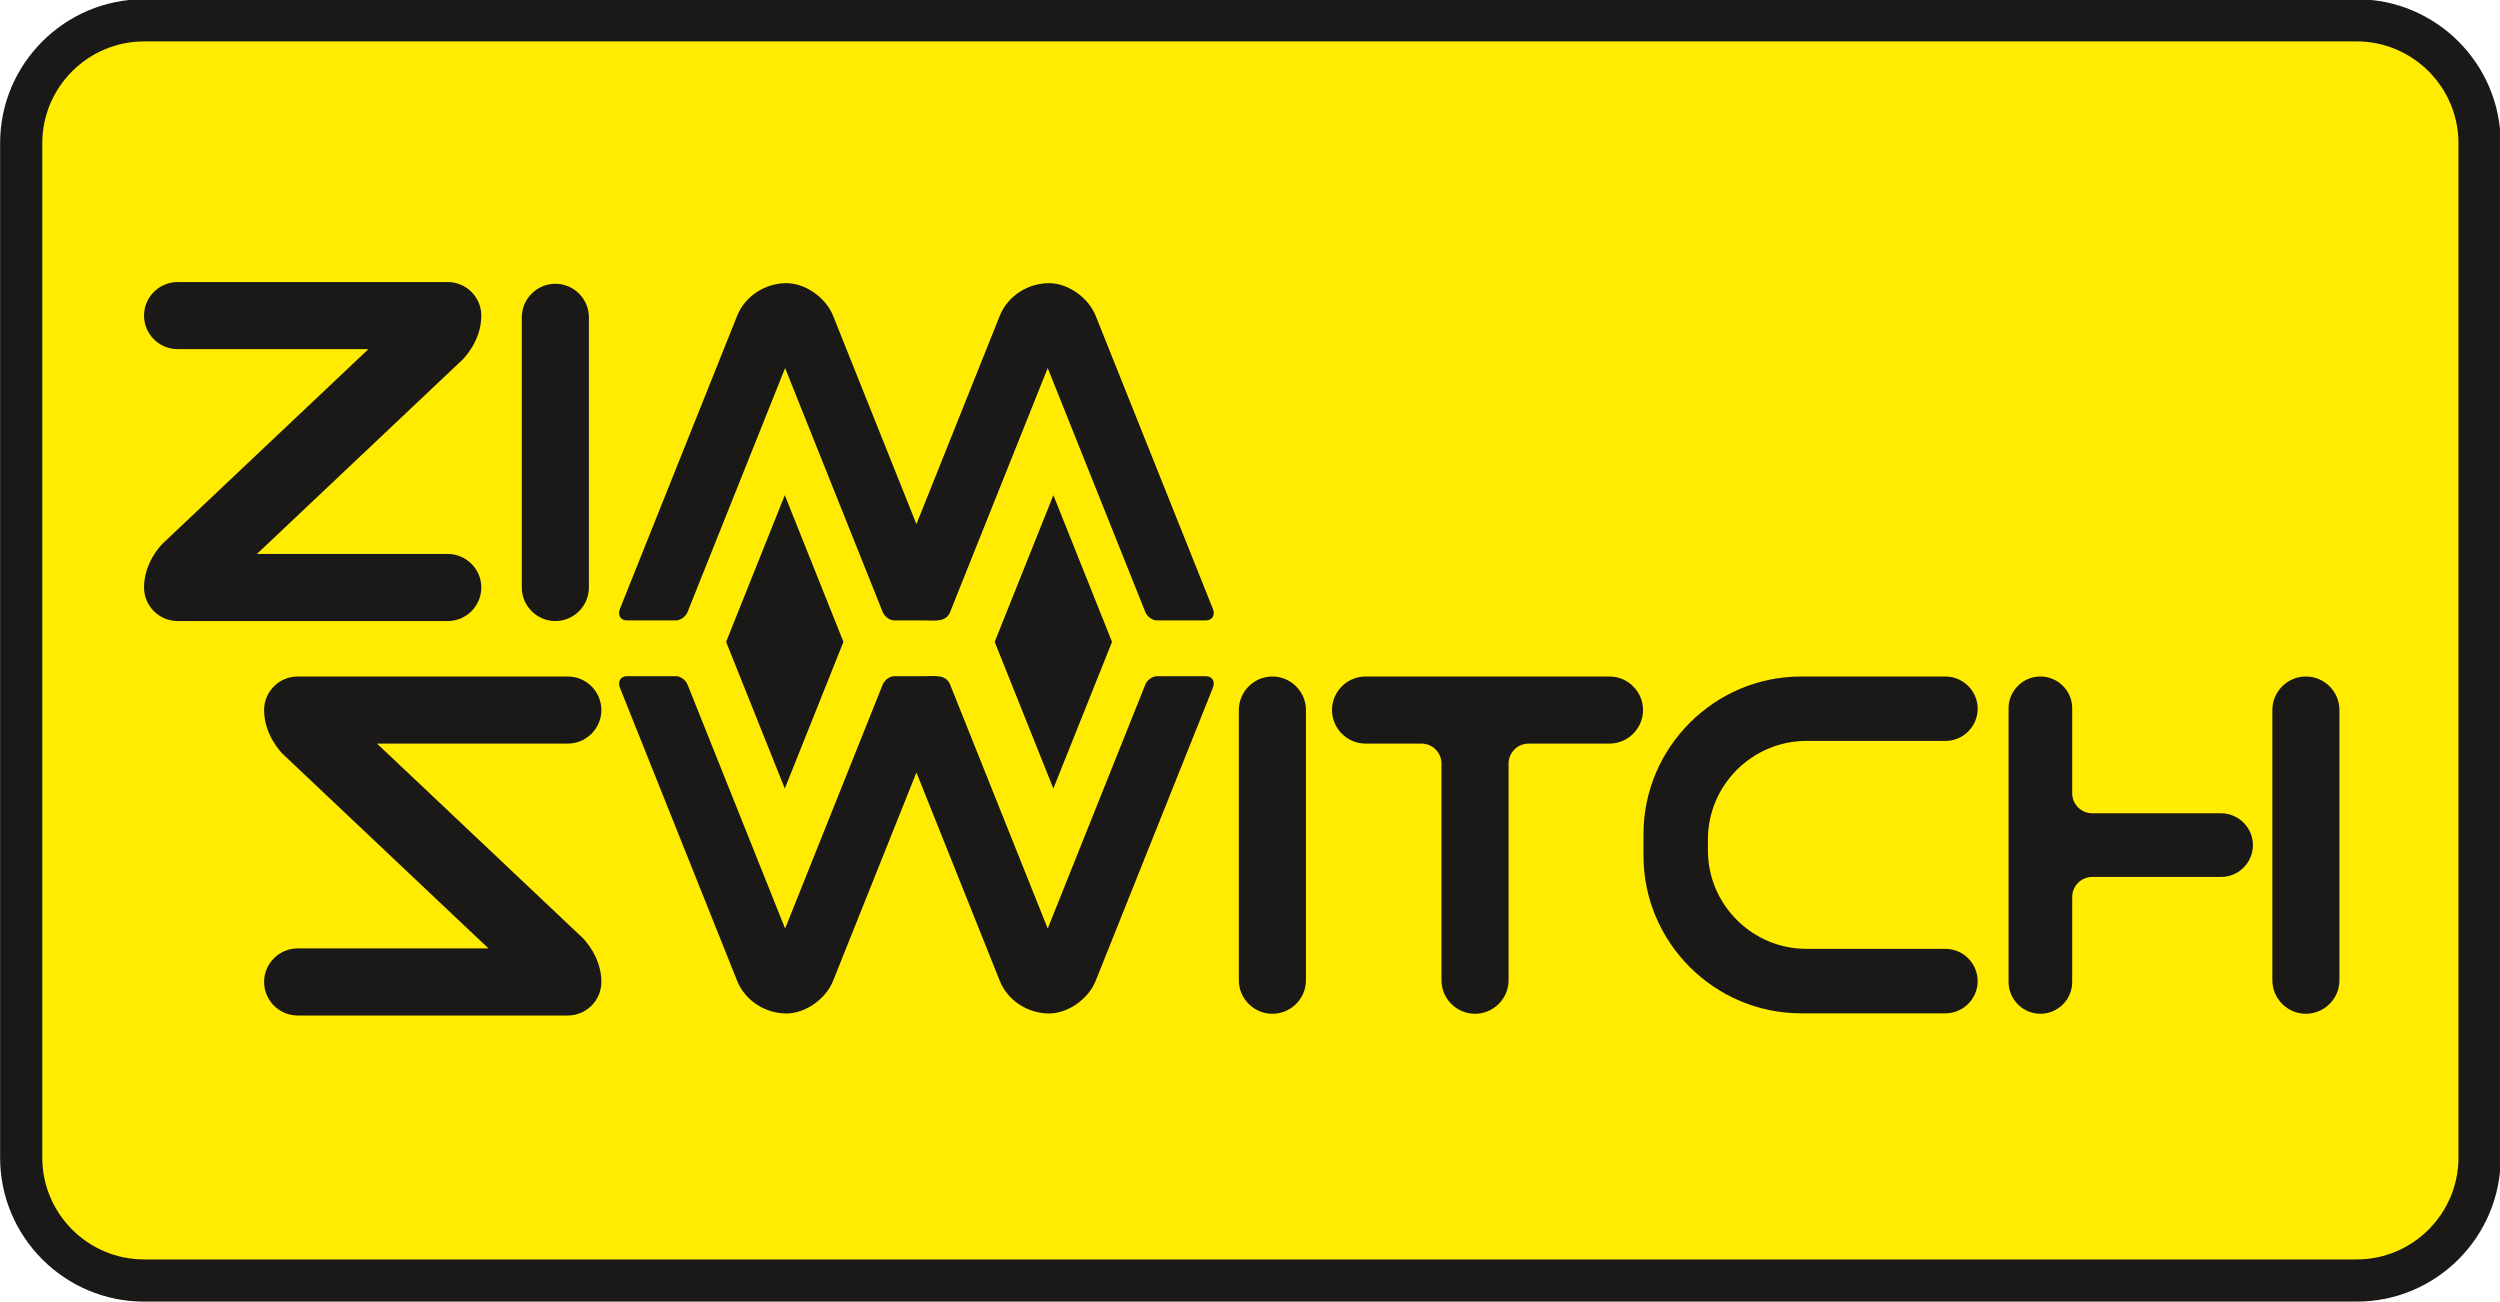
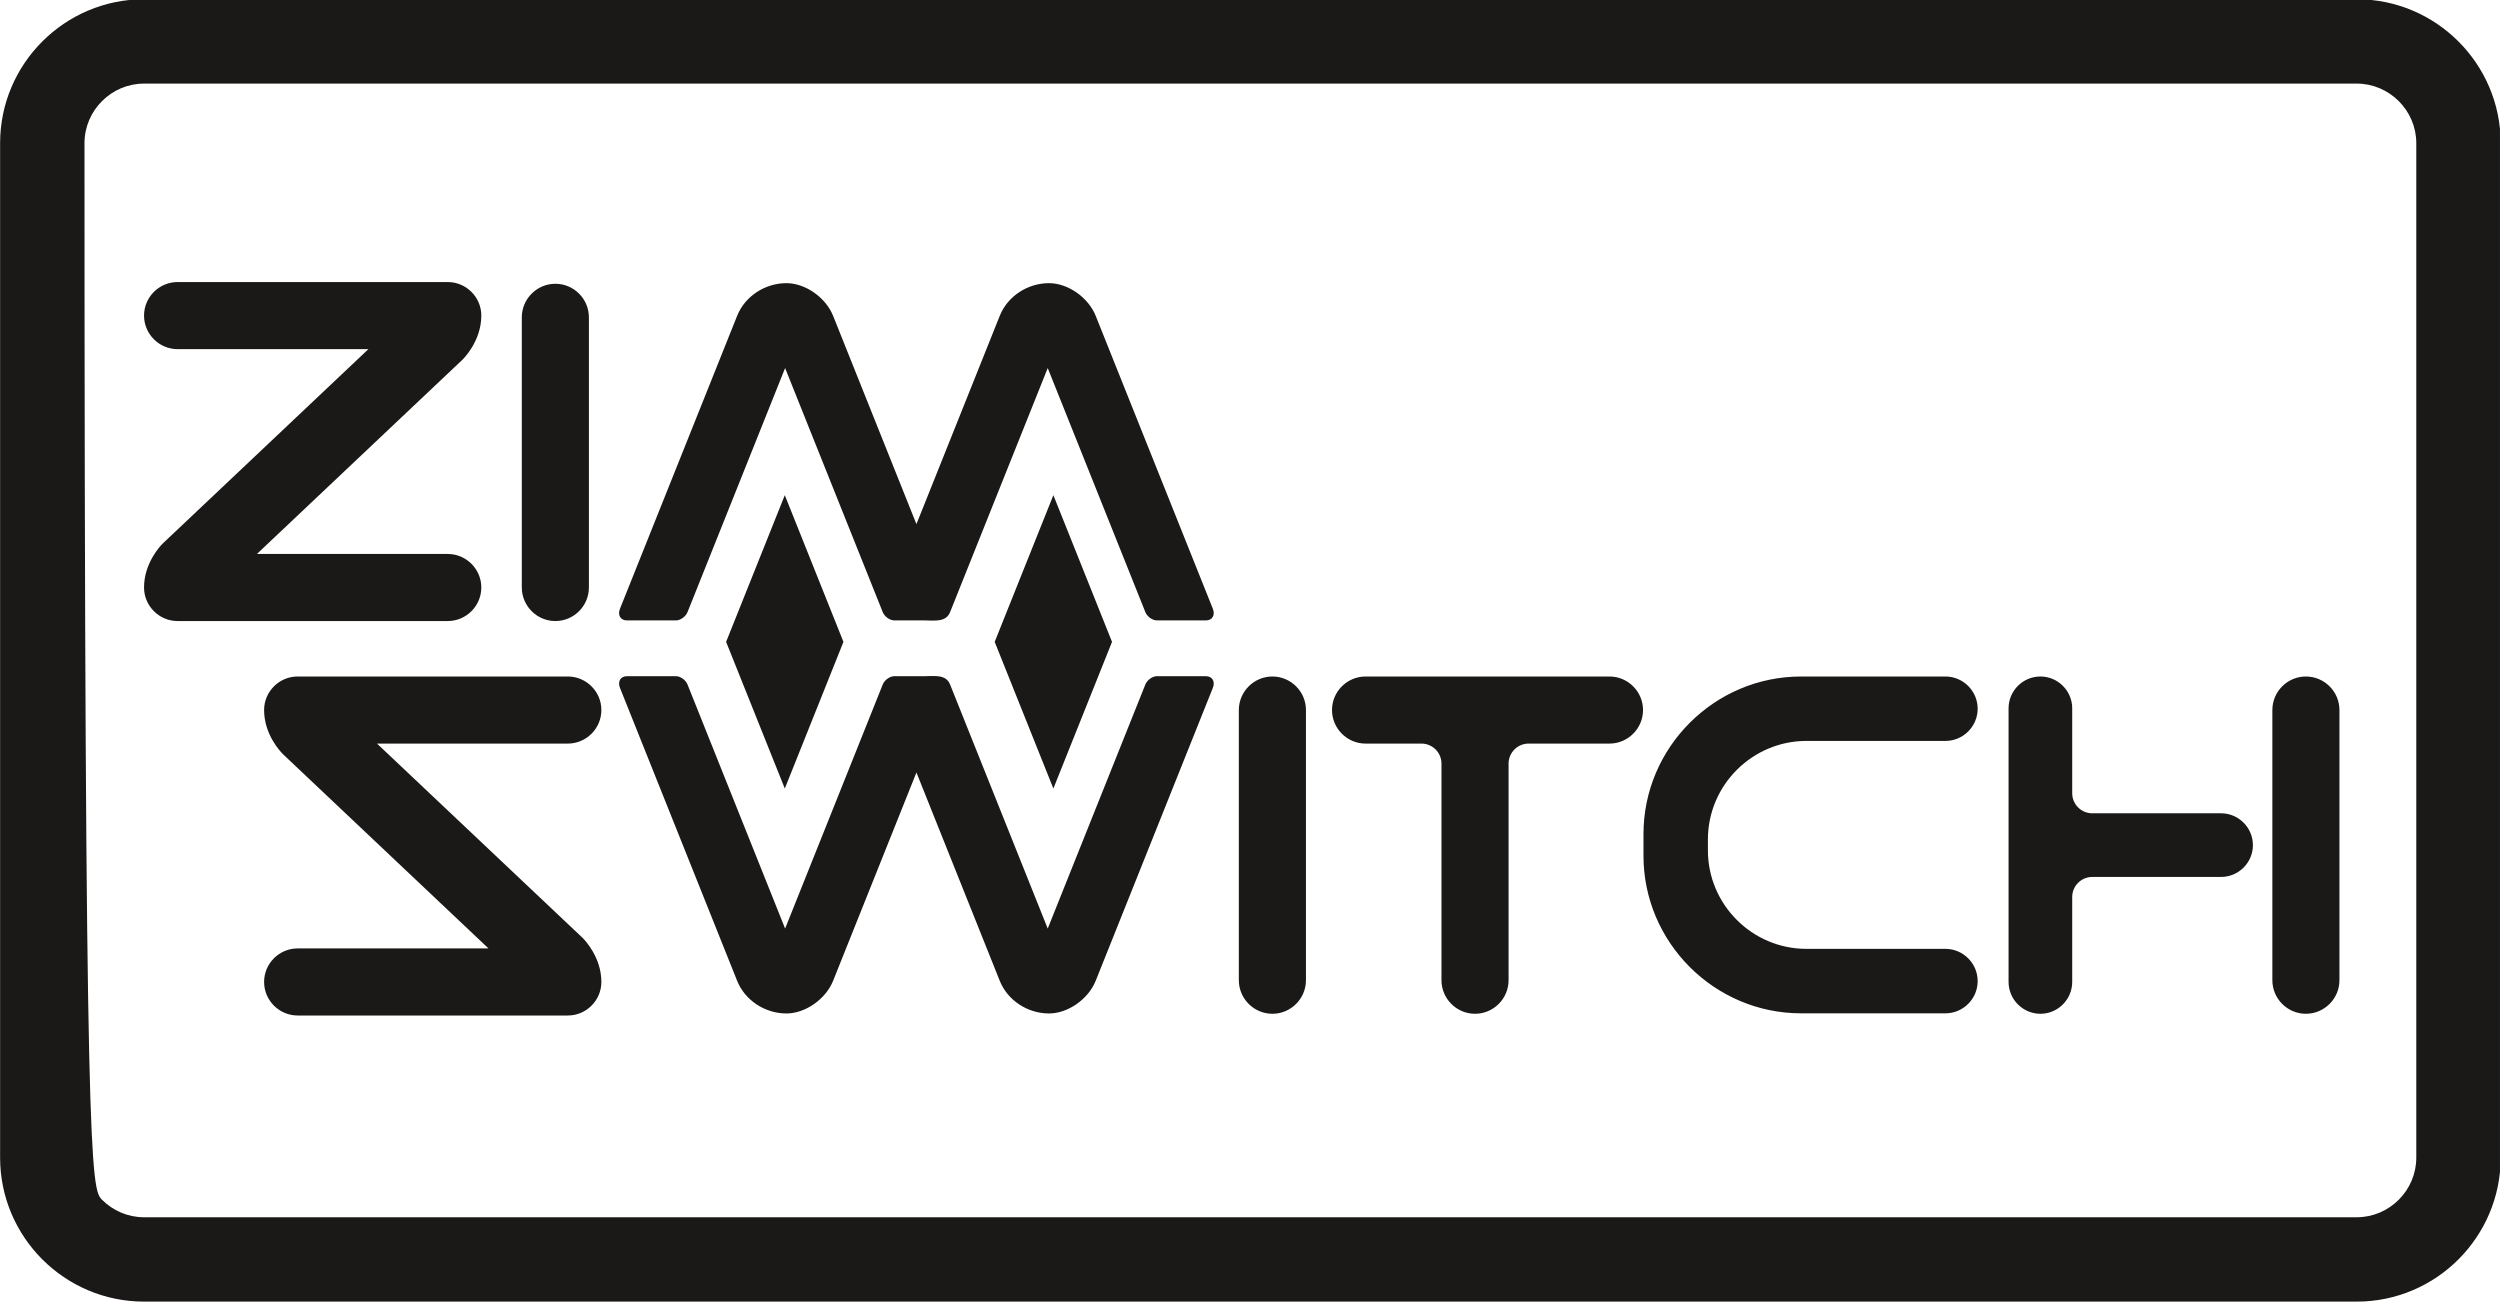
<svg xmlns="http://www.w3.org/2000/svg" width="283.4pt" height="147.6pt" viewBox="0 0 283.4 147.6" version="1.1">
  <defs>
    <clipPath id="clip1">
      <path d="M 0 0 L 283.398 0 L 283.398 147.602 L 0 147.602 Z M 0 0 " />
    </clipPath>
  </defs>
  <g id="surface1">
    <g clip-path="url(#clip1)" clip-rule="nonzero">
-       <path style=" stroke:none;fill-rule:evenodd;fill:rgb(10.594%,9.813%,9.424%);fill-opacity:1;" d="M 16.324 -0.086 L 267.164 -0.086 C 271.652 -0.086 275.734 1.746 278.688 4.699 C 281.641 7.652 283.477 11.734 283.477 16.227 L 283.477 131.238 C 283.477 135.73 281.641 139.809 278.688 142.766 C 275.734 145.719 271.652 147.551 267.164 147.551 L 16.324 147.551 C 11.832 147.551 7.754 145.719 4.797 142.766 C 1.844 139.809 0.012 135.73 0.012 131.238 L 0.012 16.227 C 0.012 11.734 1.844 7.652 4.797 4.699 C 7.754 1.746 11.832 -0.086 16.324 -0.086 Z M 267.164 9.477 L 16.324 9.477 C 14.473 9.477 12.785 10.238 11.562 11.465 C 10.336 12.688 9.578 14.375 9.578 16.227 L 9.578 131.238 C 9.578 133.09 10.336 134.777 11.562 136 C 12.785 137.227 14.473 137.988 16.324 137.988 L 267.164 137.988 C 269.012 137.988 270.699 137.227 271.926 136 C 273.148 134.777 273.91 133.09 273.91 131.238 L 273.91 16.227 C 273.91 14.375 273.148 12.688 271.926 11.465 C 270.699 10.238 269.012 9.477 267.164 9.477 Z M 267.164 9.477 " />
+       <path style=" stroke:none;fill-rule:evenodd;fill:rgb(10.594%,9.813%,9.424%);fill-opacity:1;" d="M 16.324 -0.086 L 267.164 -0.086 C 271.652 -0.086 275.734 1.746 278.688 4.699 C 281.641 7.652 283.477 11.734 283.477 16.227 L 283.477 131.238 C 283.477 135.73 281.641 139.809 278.688 142.766 C 275.734 145.719 271.652 147.551 267.164 147.551 L 16.324 147.551 C 11.832 147.551 7.754 145.719 4.797 142.766 C 1.844 139.809 0.012 135.73 0.012 131.238 L 0.012 16.227 C 0.012 11.734 1.844 7.652 4.797 4.699 C 7.754 1.746 11.832 -0.086 16.324 -0.086 Z M 267.164 9.477 L 16.324 9.477 C 14.473 9.477 12.785 10.238 11.562 11.465 C 10.336 12.688 9.578 14.375 9.578 16.227 C 9.578 133.09 10.336 134.777 11.562 136 C 12.785 137.227 14.473 137.988 16.324 137.988 L 267.164 137.988 C 269.012 137.988 270.699 137.227 271.926 136 C 273.148 134.777 273.91 133.09 273.91 131.238 L 273.91 16.227 C 273.91 14.375 273.148 12.688 271.926 11.465 C 270.699 10.238 269.012 9.477 267.164 9.477 Z M 267.164 9.477 " />
    </g>
-     <path style=" stroke:none;fill-rule:evenodd;fill:rgb(100%,92.577%,0%);fill-opacity:1;" d="M 16.324 4.695 L 267.164 4.695 C 273.504 4.695 278.691 9.883 278.691 16.227 L 278.691 131.238 C 278.691 137.582 273.504 142.77 267.164 142.77 L 16.324 142.77 C 9.98 142.77 4.793 137.582 4.793 131.238 L 4.793 16.227 C 4.793 9.883 9.98 4.695 16.324 4.695 Z M 16.324 4.695 " />
    <path style=" stroke:none;fill-rule:evenodd;fill:rgb(10.594%,9.813%,9.424%);fill-opacity:1;" d="M 41.762 39.578 L 18.492 61.57 C 18.129 61.91 16.328 63.867 16.328 66.598 C 16.328 68.691 18.039 70.402 20.129 70.402 L 50.758 70.402 C 52.848 70.402 54.562 68.691 54.562 66.598 C 54.562 64.508 52.848 62.797 50.758 62.797 L 29.125 62.797 L 52.387 40.812 C 52.398 40.809 54.562 38.766 54.562 35.773 C 54.562 33.684 52.848 31.973 50.758 31.973 L 20.129 31.973 C 18.039 31.973 16.328 33.684 16.328 35.773 C 16.328 37.867 18.039 39.578 20.129 39.578 Z M 257.594 111.117 L 257.594 80.488 C 257.594 78.398 259.305 76.688 261.395 76.688 C 263.488 76.688 265.199 78.398 265.199 80.488 L 265.199 111.117 C 265.199 113.211 263.488 114.922 261.395 114.922 C 259.305 114.922 257.594 113.211 257.594 111.117 Z M 227.691 111.312 L 227.691 80.293 C 227.691 78.309 229.316 76.688 231.301 76.688 C 233.285 76.688 234.906 78.309 234.906 80.293 L 234.906 89.926 C 234.906 91.176 235.93 92.195 237.18 92.195 L 251.781 92.195 C 253.766 92.195 255.391 93.82 255.391 95.805 C 255.391 97.789 253.766 99.41 251.781 99.41 L 237.18 99.41 C 235.93 99.41 234.906 100.43 234.906 101.68 L 234.906 111.312 C 234.906 113.297 233.285 114.922 231.301 114.922 C 229.316 114.922 227.691 113.297 227.691 111.312 Z M 119.41 56.133 L 112.758 72.762 L 119.41 89.387 L 126.059 72.762 Z M 95.613 72.762 L 88.965 56.133 L 82.312 72.762 L 88.965 89.387 Z M 208.344 76.688 L 220.535 76.688 C 222.543 76.688 224.188 78.332 224.188 80.34 C 224.188 82.348 222.543 83.992 220.535 83.992 L 204.77 83.992 C 198.633 83.992 193.609 89.016 193.609 95.152 L 193.609 96.406 C 193.609 102.543 198.633 107.562 204.77 107.562 L 220.535 107.562 C 222.543 107.562 224.188 109.207 224.188 111.219 C 224.188 113.227 222.543 114.871 220.535 114.871 C 215.082 114.871 209.625 114.871 204.172 114.871 C 194.344 114.871 186.305 106.832 186.305 97.004 L 186.305 94.551 C 186.305 84.727 194.344 76.688 204.172 76.688 Z M 154.797 76.688 L 182.453 76.688 C 184.543 76.688 186.254 78.398 186.254 80.488 C 186.254 82.582 184.543 84.293 182.453 84.293 L 173.281 84.293 C 172.031 84.293 171.012 85.312 171.012 86.562 L 171.012 111.117 C 171.012 113.211 169.301 114.922 167.211 114.922 C 165.117 114.922 163.406 113.211 163.406 111.117 L 163.406 86.562 C 163.406 85.312 162.387 84.293 161.137 84.293 L 154.797 84.293 C 152.707 84.293 150.996 82.582 150.996 80.488 C 150.996 78.398 152.707 76.688 154.797 76.688 Z M 140.434 111.117 L 140.434 80.488 C 140.434 78.398 142.148 76.688 144.238 76.688 C 146.332 76.688 148.043 78.398 148.043 80.488 L 148.043 111.117 C 148.043 113.211 146.332 114.922 144.238 114.922 C 142.148 114.922 140.434 113.211 140.434 111.117 Z M 76.613 76.652 L 71.074 76.652 C 70.348 76.652 69.988 77.25 70.281 77.977 L 83.562 111.184 C 84.461 113.426 86.746 114.887 89.148 114.887 C 91.297 114.887 93.609 113.262 94.441 111.184 L 103.887 87.57 L 113.332 111.184 C 114.227 113.426 116.516 114.887 118.914 114.887 C 121.066 114.887 123.375 113.262 124.207 111.184 L 137.488 77.977 C 137.781 77.25 137.422 76.652 136.695 76.652 L 131.16 76.652 C 130.637 76.652 130.043 77.078 129.836 77.598 L 118.77 105.262 L 107.703 77.598 C 107.23 76.418 105.945 76.652 104.816 76.652 L 101.391 76.652 C 100.871 76.652 100.273 77.078 100.066 77.598 L 89 105.262 L 77.938 77.598 C 77.727 77.078 77.133 76.652 76.613 76.652 Z M 55.375 107.512 L 32.105 85.52 C 31.785 85.215 29.938 83.254 29.938 80.488 C 29.938 78.398 31.648 76.688 33.742 76.688 L 64.371 76.688 C 66.461 76.688 68.172 78.398 68.172 80.488 C 68.172 82.582 66.461 84.293 64.371 84.293 L 42.738 84.293 L 66.039 106.312 C 66.324 106.59 68.172 108.551 68.172 111.312 C 68.172 113.406 66.461 115.117 64.371 115.117 L 33.742 115.117 C 31.648 115.117 29.938 113.406 29.938 111.312 C 29.938 109.223 31.648 107.512 33.742 107.512 Z M 76.613 70.332 L 71.074 70.332 C 70.348 70.332 69.988 69.734 70.281 69.008 L 83.562 35.801 C 84.461 33.559 86.746 32.098 89.148 32.098 C 91.297 32.098 93.609 33.723 94.441 35.801 L 103.887 59.414 L 113.332 35.801 C 114.227 33.559 116.516 32.098 118.914 32.098 C 121.066 32.098 123.375 33.723 124.207 35.801 L 137.488 69.008 C 137.781 69.734 137.422 70.332 136.695 70.332 L 131.16 70.332 C 130.637 70.332 130.043 69.906 129.836 69.387 L 118.77 41.723 L 107.703 69.387 C 107.23 70.566 105.945 70.332 104.816 70.332 L 101.391 70.332 C 100.871 70.332 100.273 69.906 100.066 69.387 L 89 41.723 L 77.938 69.387 C 77.727 69.906 77.133 70.332 76.613 70.332 Z M 59.152 66.598 L 59.152 35.973 C 59.152 33.879 60.863 32.168 62.957 32.168 C 65.047 32.168 66.758 33.879 66.758 35.973 L 66.758 66.598 C 66.758 68.691 65.047 70.402 62.957 70.402 C 60.863 70.402 59.152 68.691 59.152 66.598 Z M 59.152 66.598 " />
  </g>
</svg>